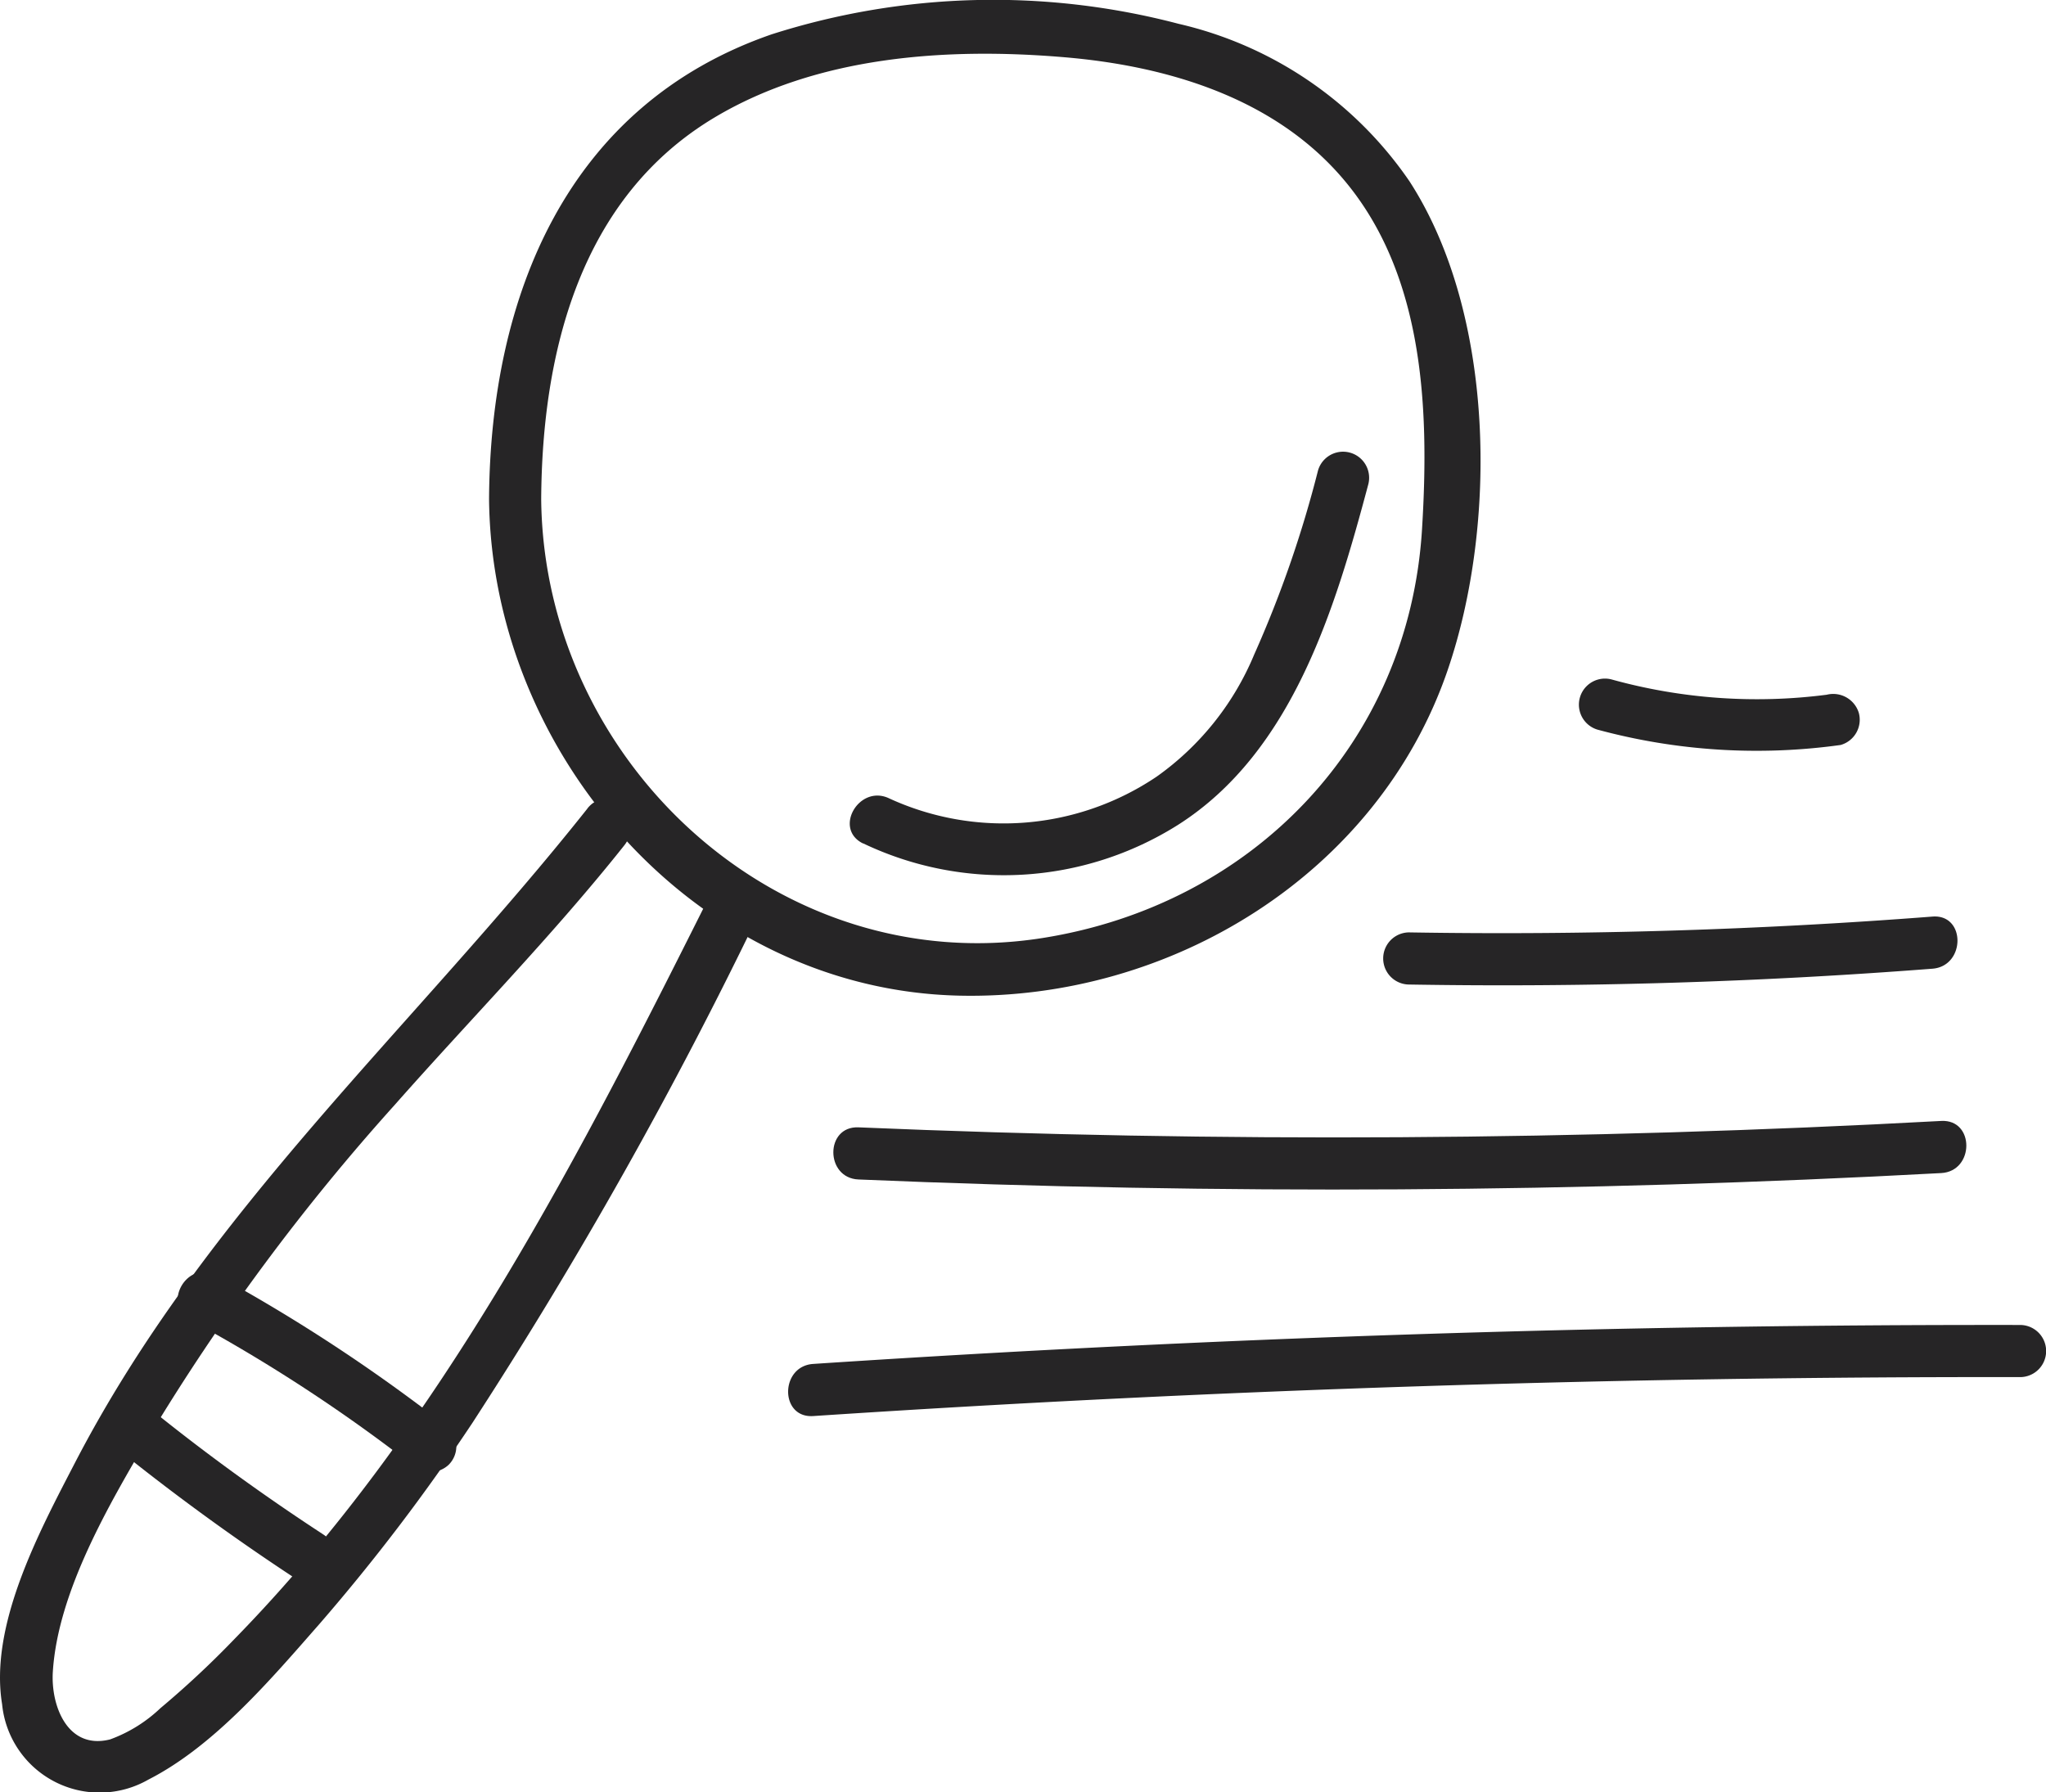
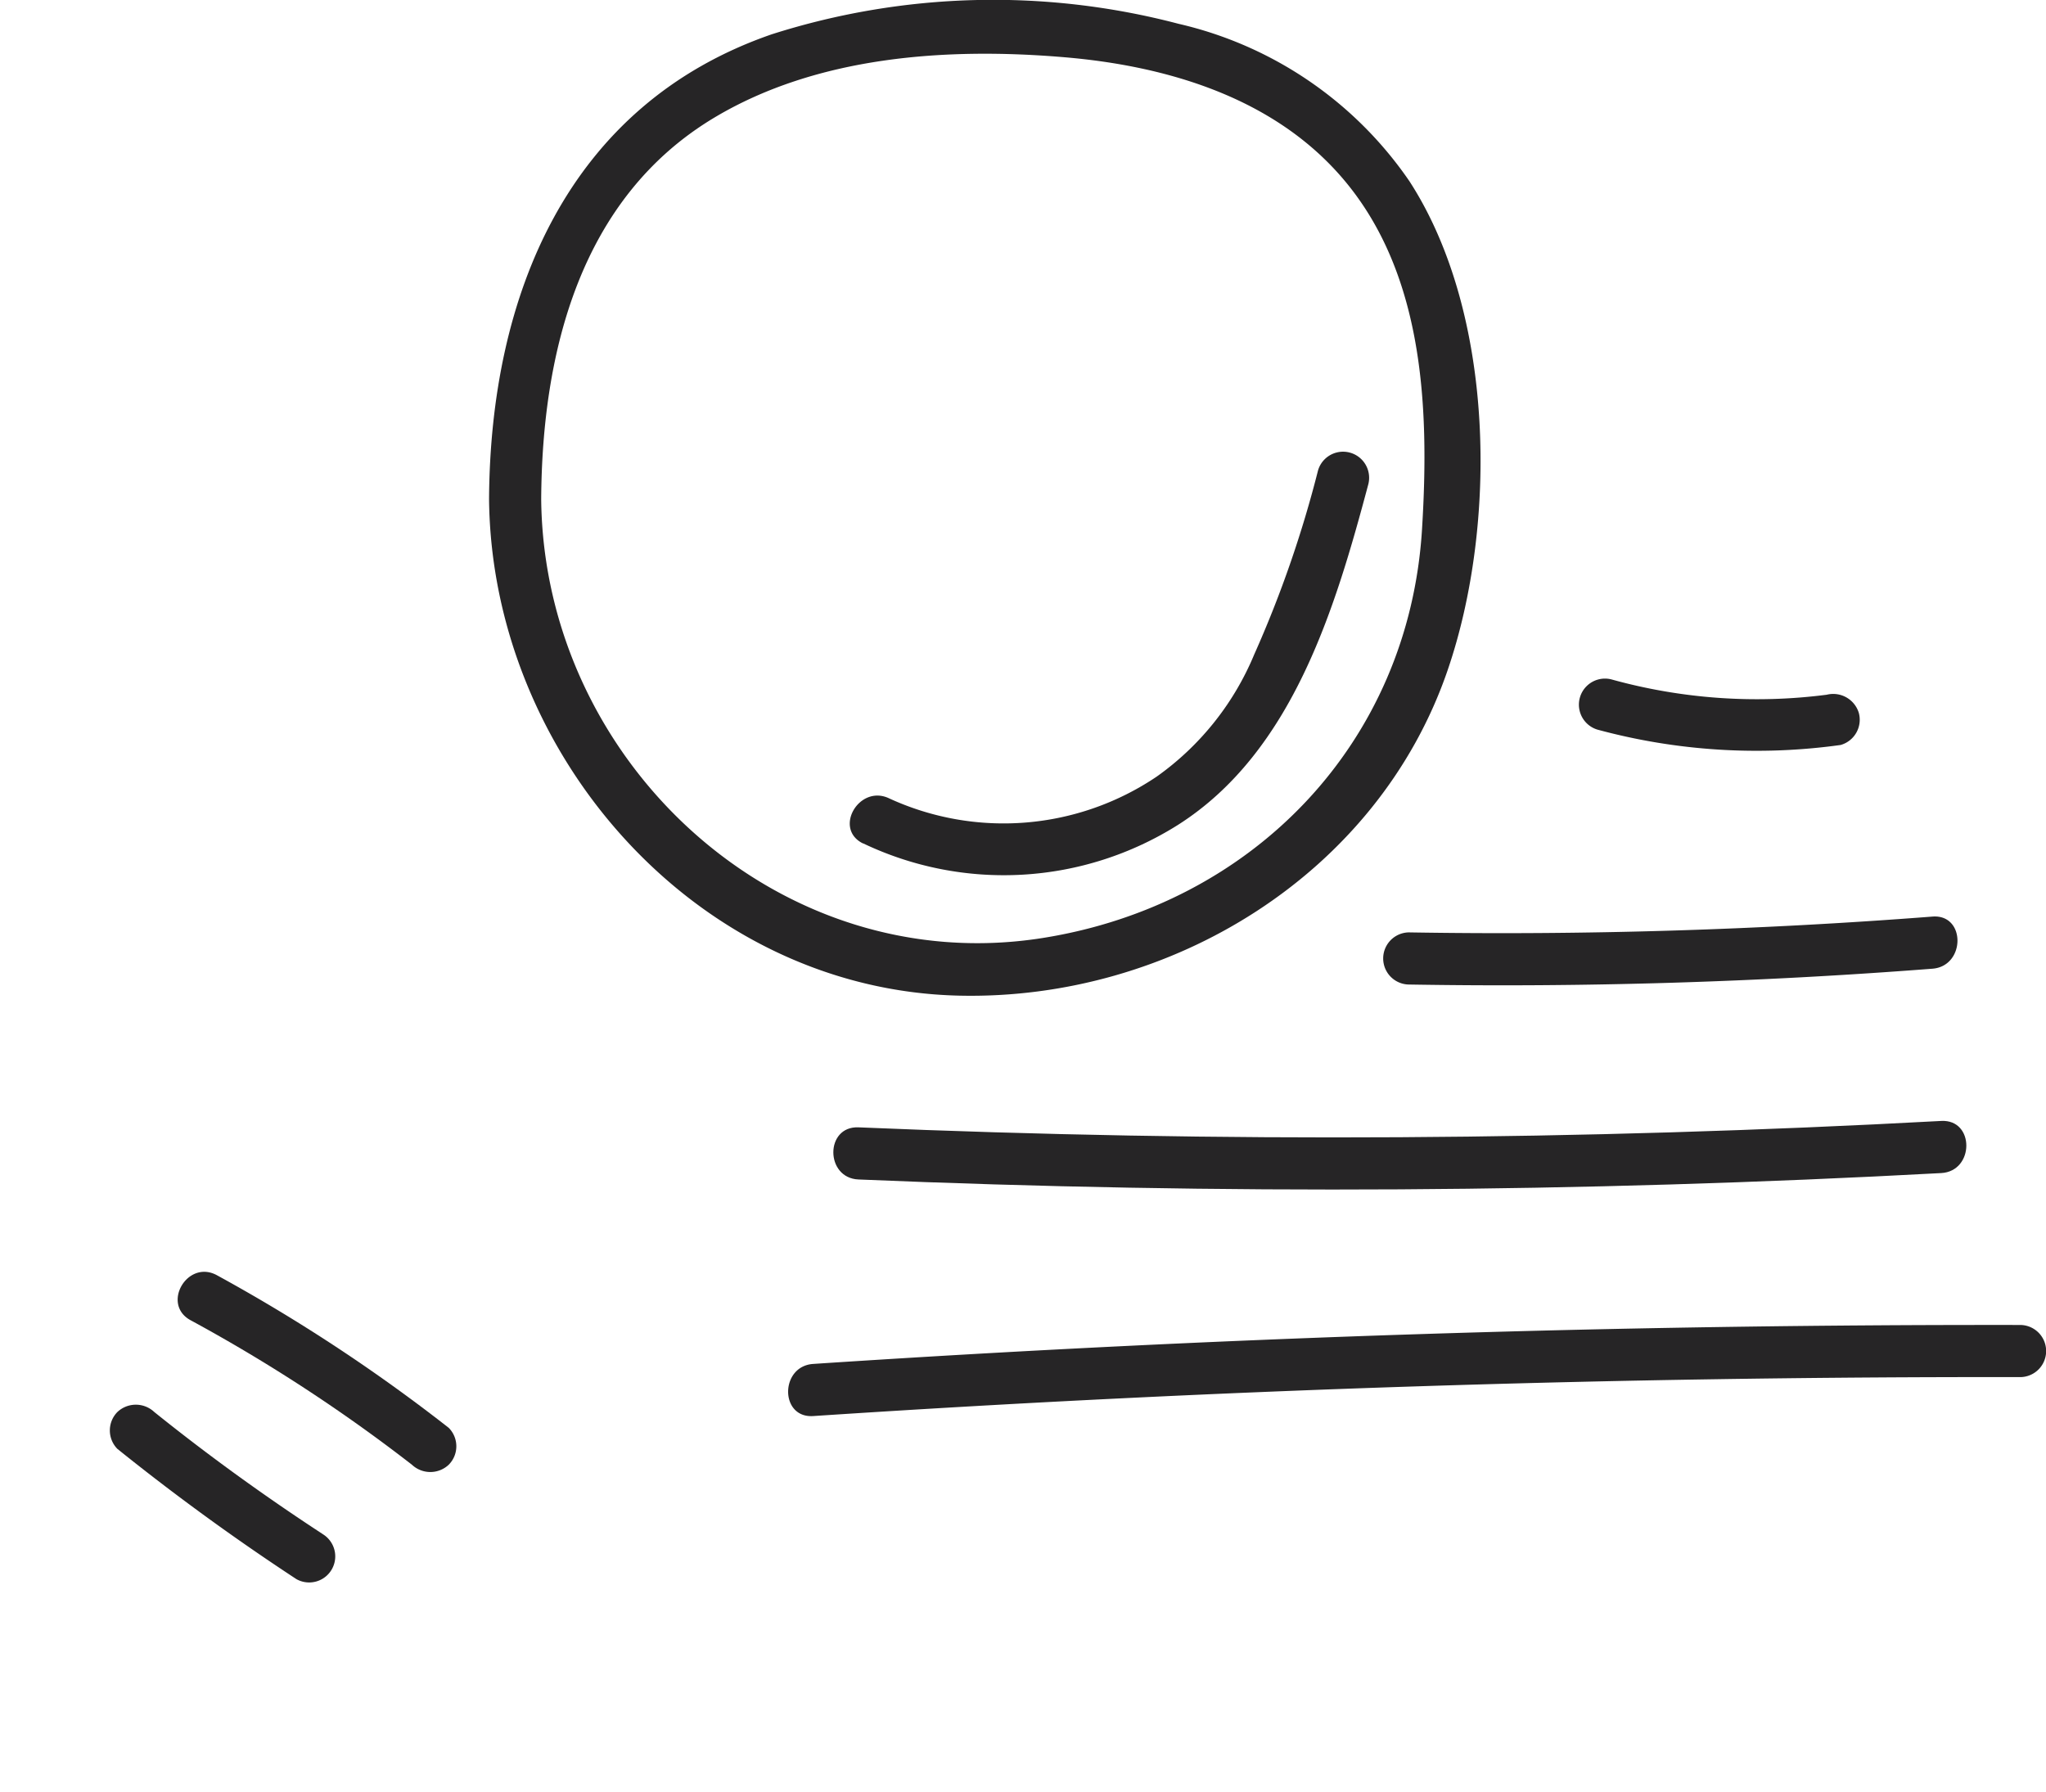
<svg xmlns="http://www.w3.org/2000/svg" width="111.488" height="97.678" viewBox="0 0 111.488 97.678">
  <g id="Grupo_11" data-name="Grupo 11" transform="translate(-793.493 -527.23)">
-     <path id="Caminho_64" data-name="Caminho 64" d="M388.637,34.705c-9.442,11.9-20.847,21.979-27.936,35.679-1.924,3.716-4.667,8.815-3.957,13.136a5.339,5.339,0,0,0,7.97,4.106c3.61-1.841,6.694-5.489,9.328-8.489a107.28,107.28,0,0,0,8.34-10.969A250.1,250.1,0,0,0,398,40.4c.816-1.629-1.635-3.07-2.453-1.434-7.2,14.388-14.812,29.417-26.171,41.028a51.246,51.246,0,0,1-4.008,3.741,7.883,7.883,0,0,1-2.739,1.7c-2.315.585-3.239-1.828-3.121-3.69.278-4.37,3.061-9.109,5.23-12.8a117.966,117.966,0,0,1,13.4-18.091c4.158-4.709,8.6-9.224,12.511-14.147,1.125-1.419-.873-3.442-2.01-2.01" transform="translate(436.864 536.592)" fill="#262526" />
    <path id="Caminho_65" data-name="Caminho 65" d="M370.7,38.4c.133,13.941,11.315,26.741,25.606,27.071,11.558.265,22.83-6.639,26.631-17.746,2.712-7.917,2.587-19.405-2.072-26.62a20.947,20.947,0,0,0-12.6-8.6,39.7,39.7,0,0,0-22.157.572C374.935,16.937,370.768,27.366,370.7,38.4a1.421,1.421,0,0,0,2.841,0c.051-7.993,2.119-16.409,9.446-20.788,5.622-3.358,12.677-3.824,19.057-3.284,5.322.449,10.859,2.032,14.636,6.01,4.966,5.228,5.277,12.922,4.858,19.716-.718,11.675-9.243,20.466-20.682,22.277-14.382,2.277-27.178-9.6-27.315-23.93a1.421,1.421,0,0,0-2.841,0" transform="translate(449.442 516.021)" fill="#262526" />
    <path id="Caminho_66" data-name="Caminho 66" d="M381.8,45.547a17.793,17.793,0,0,0,17.153-1c6.247-3.966,8.575-11.8,10.38-18.572a1.421,1.421,0,0,0-2.739-.756,61.784,61.784,0,0,1-3.481,10.041,15.4,15.4,0,0,1-5.3,6.643,14.918,14.918,0,0,1-14.577,1.2c-1.637-.8-3.078,1.648-1.434,2.453" transform="translate(458.721 527.644)" fill="#262526" />
    <path id="Caminho_67" data-name="Caminho 67" d="M371.394,58.681c-3.169-2.07-6.239-4.288-9.183-6.656a1.466,1.466,0,0,0-2.01,0,1.433,1.433,0,0,0,0,2.01q4.705,3.784,9.758,7.1a1.421,1.421,0,0,0,1.434-2.453" transform="translate(439.689 552.159)" fill="#262526" />
    <path id="Caminho_68" data-name="Caminho 68" d="M362.444,50.442a88.482,88.482,0,0,1,12.06,7.874,1.464,1.464,0,0,0,2.008,0,1.427,1.427,0,0,0,0-2.008,92.511,92.511,0,0,0-12.634-8.319c-1.606-.875-3.042,1.578-1.434,2.453" transform="translate(441.434 548.74)" fill="#262526" />
    <path id="Caminho_69" data-name="Caminho 69" d="M381.973,46.653q29.491,1.25,59-.349c1.818-.1,1.83-2.94,0-2.841q-29.477,1.6-59,.349c-1.828-.078-1.824,2.763,0,2.841" transform="translate(458.299 544.858)" fill="#262526" />
    <path id="Caminho_70" data-name="Caminho 70" d="M380.669,54.3q32.858-2.176,65.8-2.123a1.421,1.421,0,0,0,0-2.841q-32.926-.054-65.8,2.123c-1.815.119-1.828,2.962,0,2.841" transform="translate(457.136 550.105)" fill="#262526" />
    <path id="Caminho_71" data-name="Caminho 71" d="M397.8,41.287q14.288.242,28.546-.862c1.811-.14,1.826-2.983,0-2.841q-14.245,1.1-28.546.862a1.421,1.421,0,0,0,0,2.841" transform="translate(472.447 539.599)" fill="#262526" />
    <path id="Caminho_72" data-name="Caminho 72" d="M403.063,33.523a33.18,33.18,0,0,0,13.245.835,1.428,1.428,0,0,0,.992-1.746,1.458,1.458,0,0,0-1.746-.993,29.64,29.64,0,0,1-11.736-.835,1.421,1.421,0,0,0-.756,2.739" transform="translate(477.482 533.473)" fill="#262526" />
  </g>
</svg>